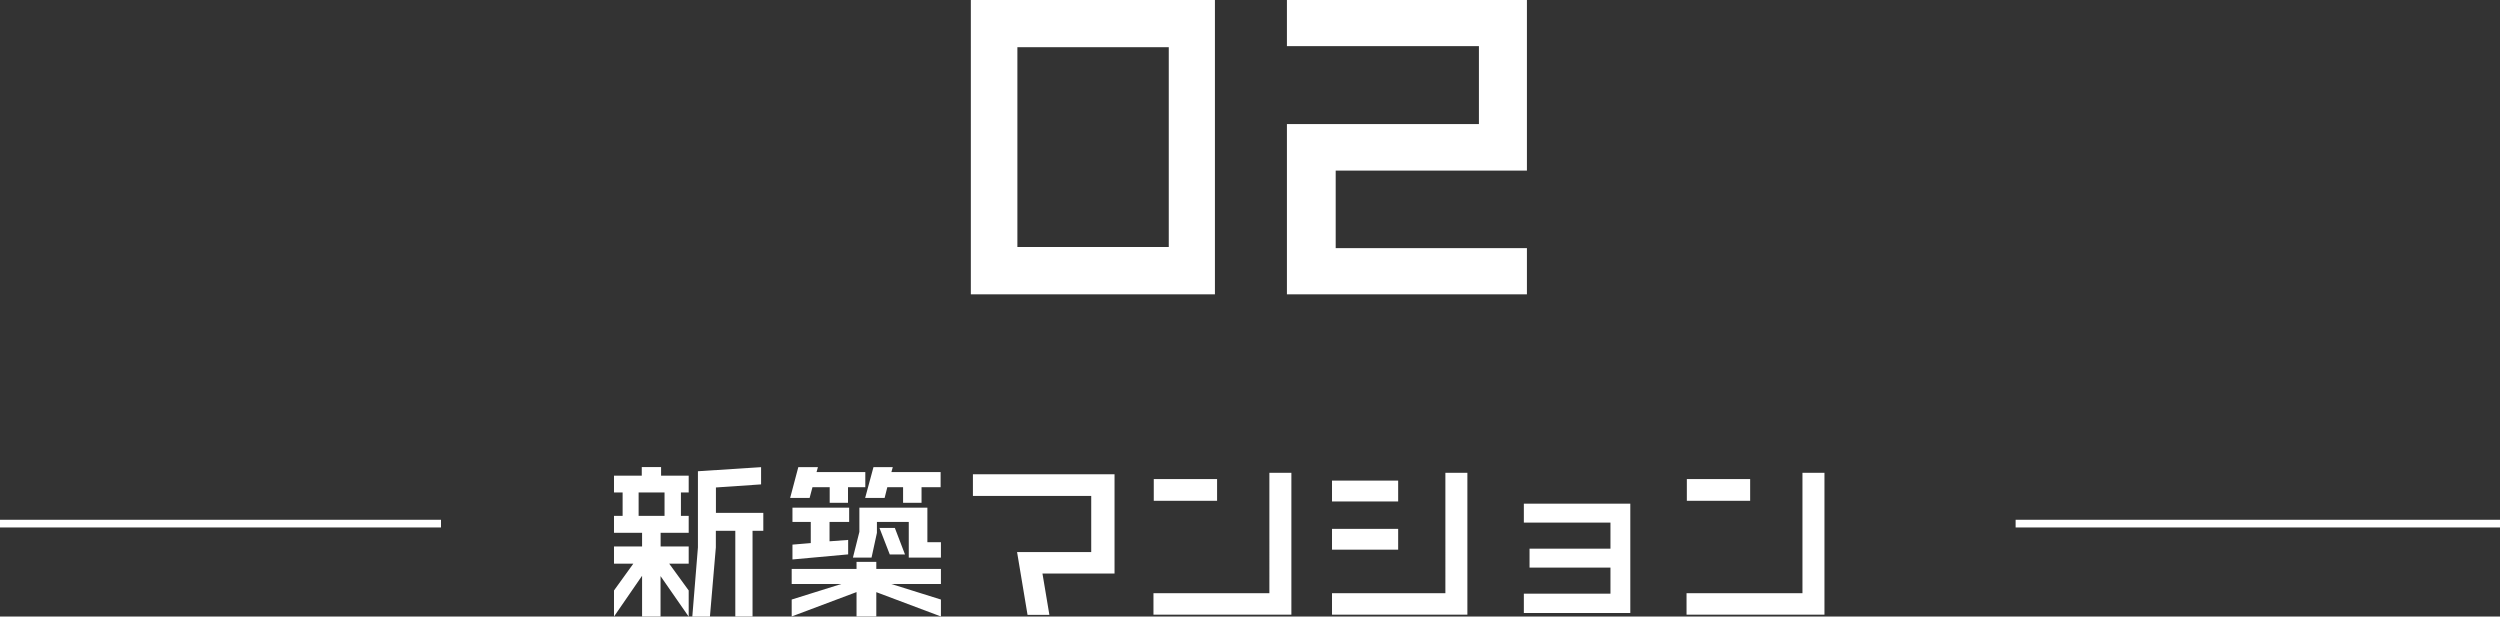
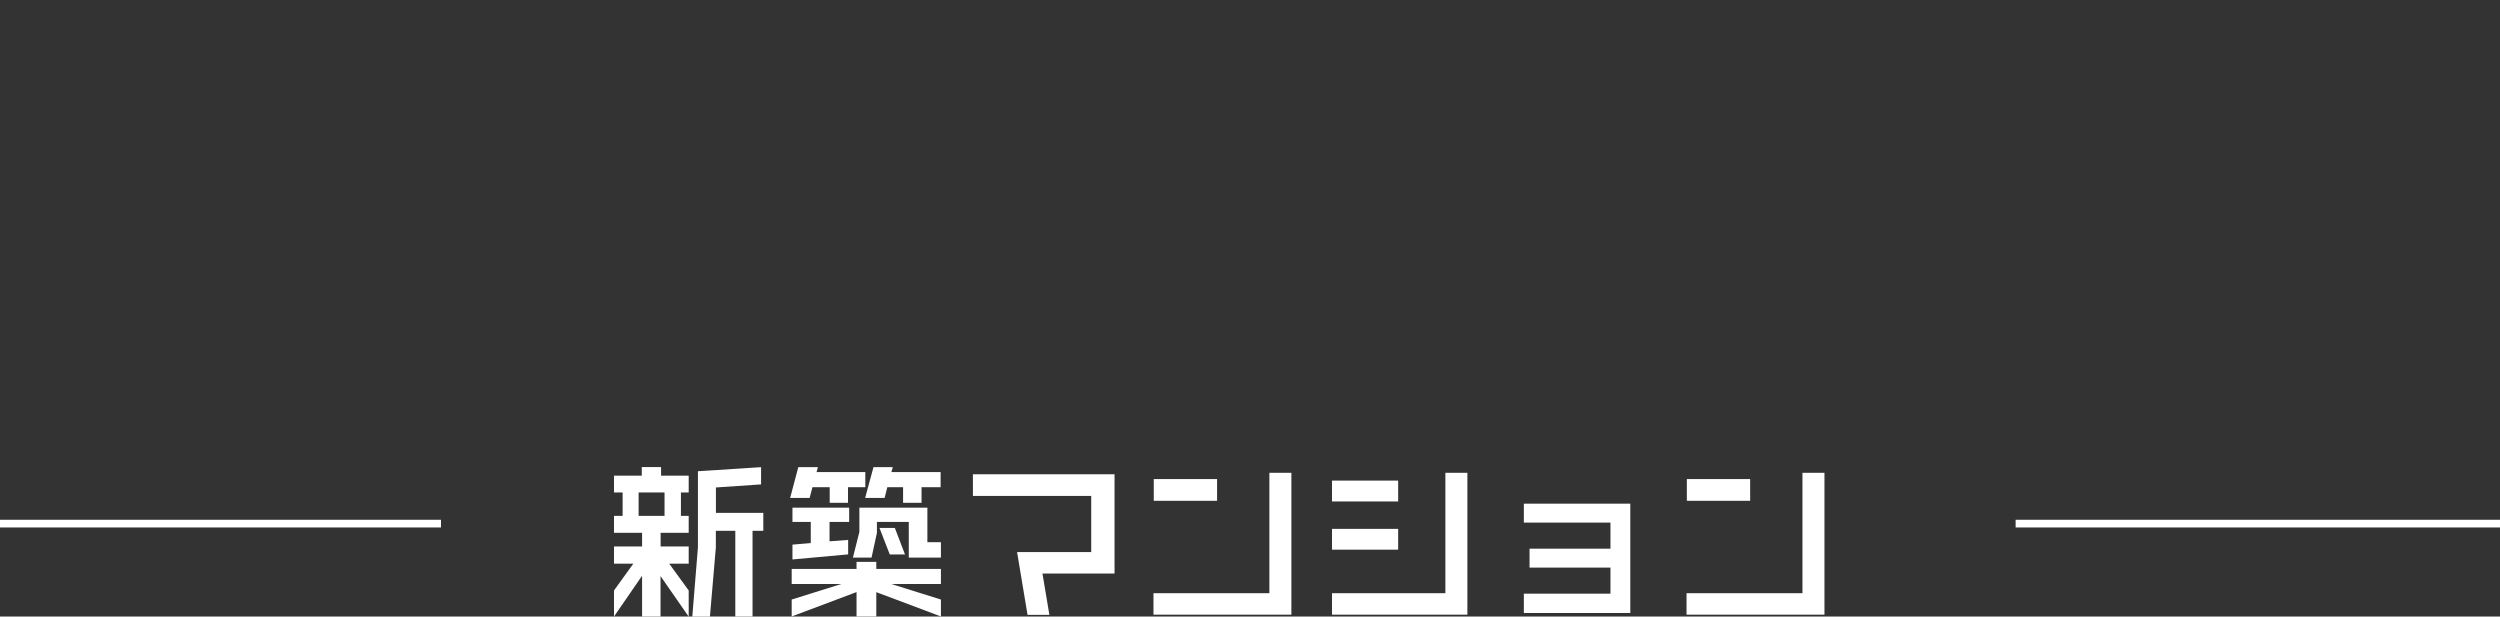
<svg xmlns="http://www.w3.org/2000/svg" id="_レイヤー_2" viewBox="0 0 325 80.15">
  <rect x="0" y="0" width="325" height="80.15" fill="#333333" stroke="none" />
  <defs>
    <style>.cls-2{fill:#fff}</style>
  </defs>
  <g id="_レイヤー_2-2">
    <path class="cls-2" d="M89.52 80.15l-3.65-5.26v5.26h-2.4v-5.3l-3.65 5.3v-3.39l2.51-3.48h-2.51v-2.24h3.65v-1.78h-3.65v-2.2h1.12v-3.04h-1.12v-2.18h3.61v-1.12h2.51v1.12h3.59v2.18h-1.01v3.04h1.01v2.2h-3.65v1.78h3.65v2.24H87l2.53 3.48v3.39zm-3.13-13.09v-3.04h-3.37v3.04h3.37zM99.22 69h-1.39v11.15h-2.24V69h-2.53v2.16l-.77 9H90l.73-9v-9.9l8.21-.53v2.24l-5.87.4v3.3h6.16V69zm13.26-5.66h-2.24v2.02h-2.38v-2.02h-2.24l-.37 1.39h-2.53l1.06-4h2.55l-.18.64h6.34v1.98zm9.84 16.8l-8.4-3.16v3.16h-2.57v-3.17l-8.43 3.17v-2.2l6.45-2.02h-6.45v-1.96h8.43v-.92h2.57v.92h8.4v1.96h-6.45l6.45 2.02v2.2zm-11.93-12.29h-2.55v2.52l2.42-.18v1.88l-7.24.66V70.8l2.38-.2v-2.75h-2.38V66h7.37v1.85zm11.93 4.64h-4.18v-4.64H114v1.42l-.7 3.22h-2.42l.84-3.35V66h8.84v4.49h1.76v2zm-.03-9.15h-2.49v2.02h-2.4v-2.02h-2.05l-.35 1.39h-2.53l1.08-4h2.51l-.18.64h6.4v1.98zm-4.64 8.74h-1.98l-1.34-3.45h2l1.32 3.45zm27.24 2.48h-9.37l.9 5.37h-2.84l-1.36-8.16h9.64v-7.3h-15.38v-2.82h18.41v12.91zm22.99 5.35h-17.93v-2.79h15.07V61.46h2.86v18.46zm-9.66-14.81h-8.23v-2.82h8.23v2.82zm32.54 14.81h-17.6v-2.79h14.74V61.46h2.86v18.46zm-9-14.72h-8.6v-2.71h8.6v2.71zm0 6.27h-8.6v-2.71h8.6v2.71zm30.18 8.23H198.1v-2.51h11.26v-3.39h-10.52v-2.46h10.52v-3.39H198.1v-2.46h13.84v14.21zm25.24.22h-17.93v-2.79h15.07V61.46h2.86v18.46zm-9.66-14.81h-8.23v-2.82h8.23v2.82z" />
    <path d="M0 68.07h57.33m204.7 0H325" fill="none" stroke="#fff" stroke-miterlimit="10" />
-     <path class="cls-2" d="M157.94 38.26h-31.73V0h31.73v38.26zm-6-6.15V6.14h-19.68v25.97h19.68zm46.56 6.15h-31.2V16.13h24.96V6H167.3V0h31.2v22.18h-24.86v10.08h24.86v6z" />
  </g>
</svg>